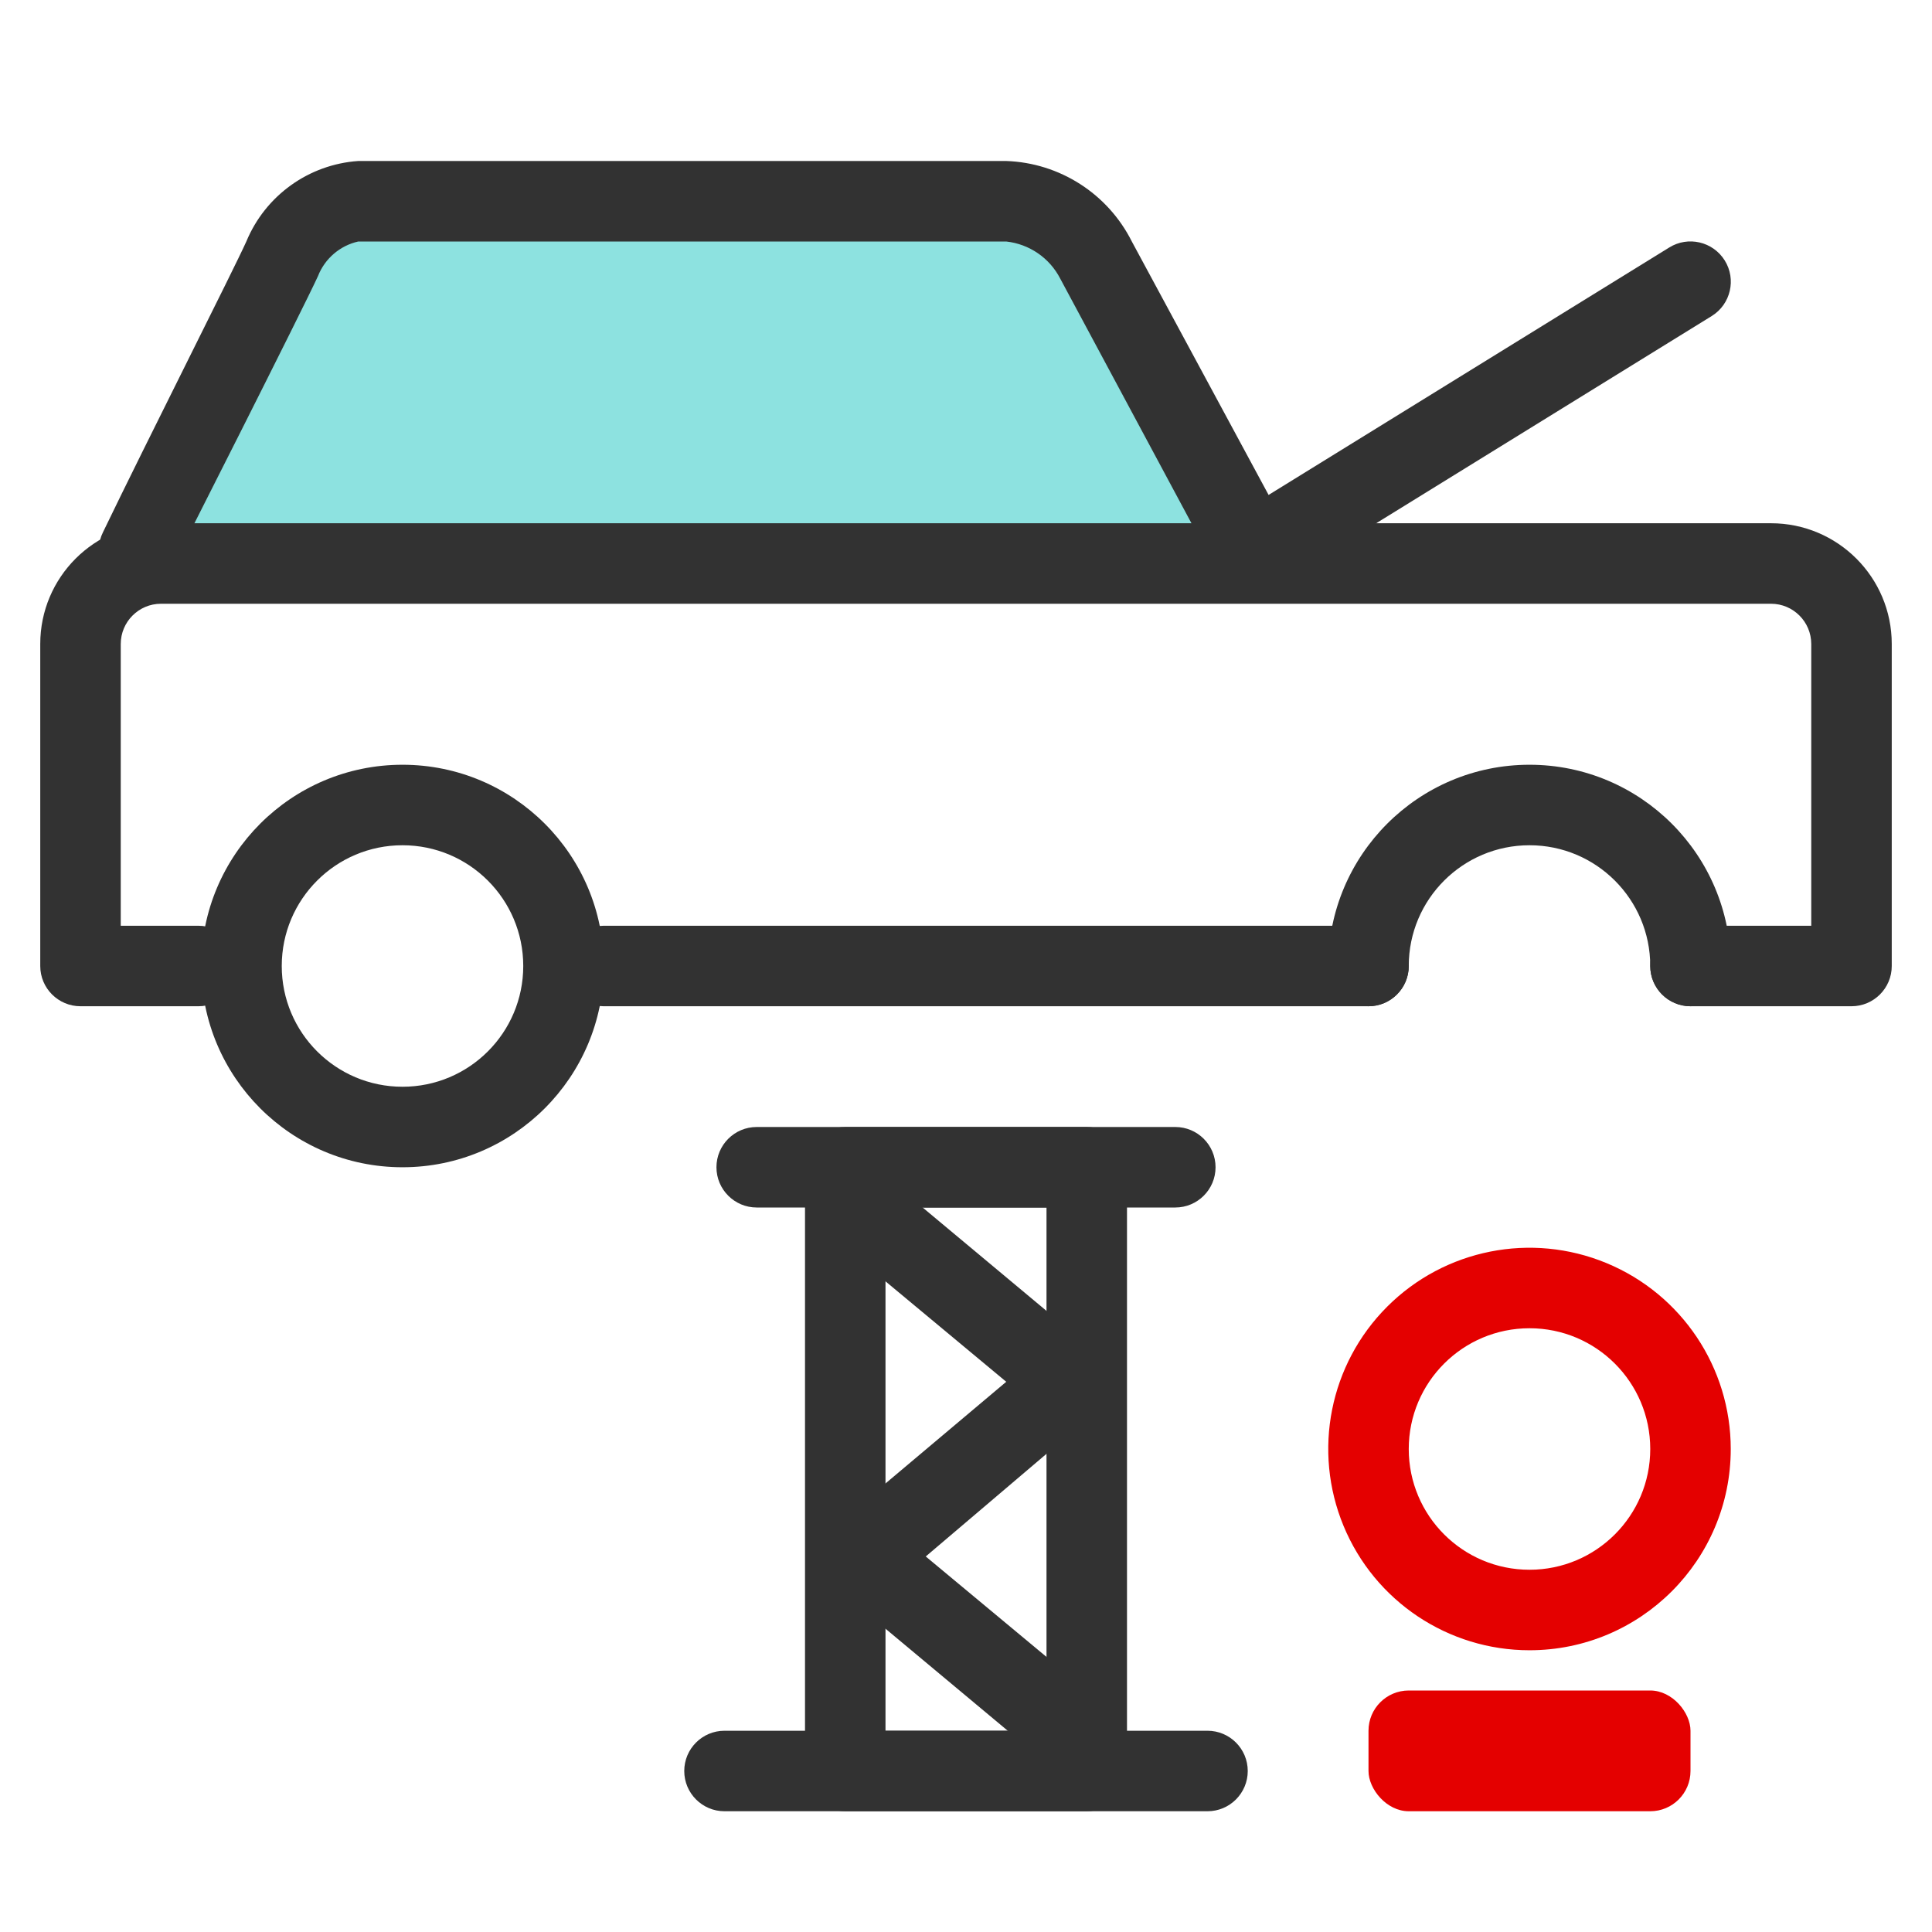
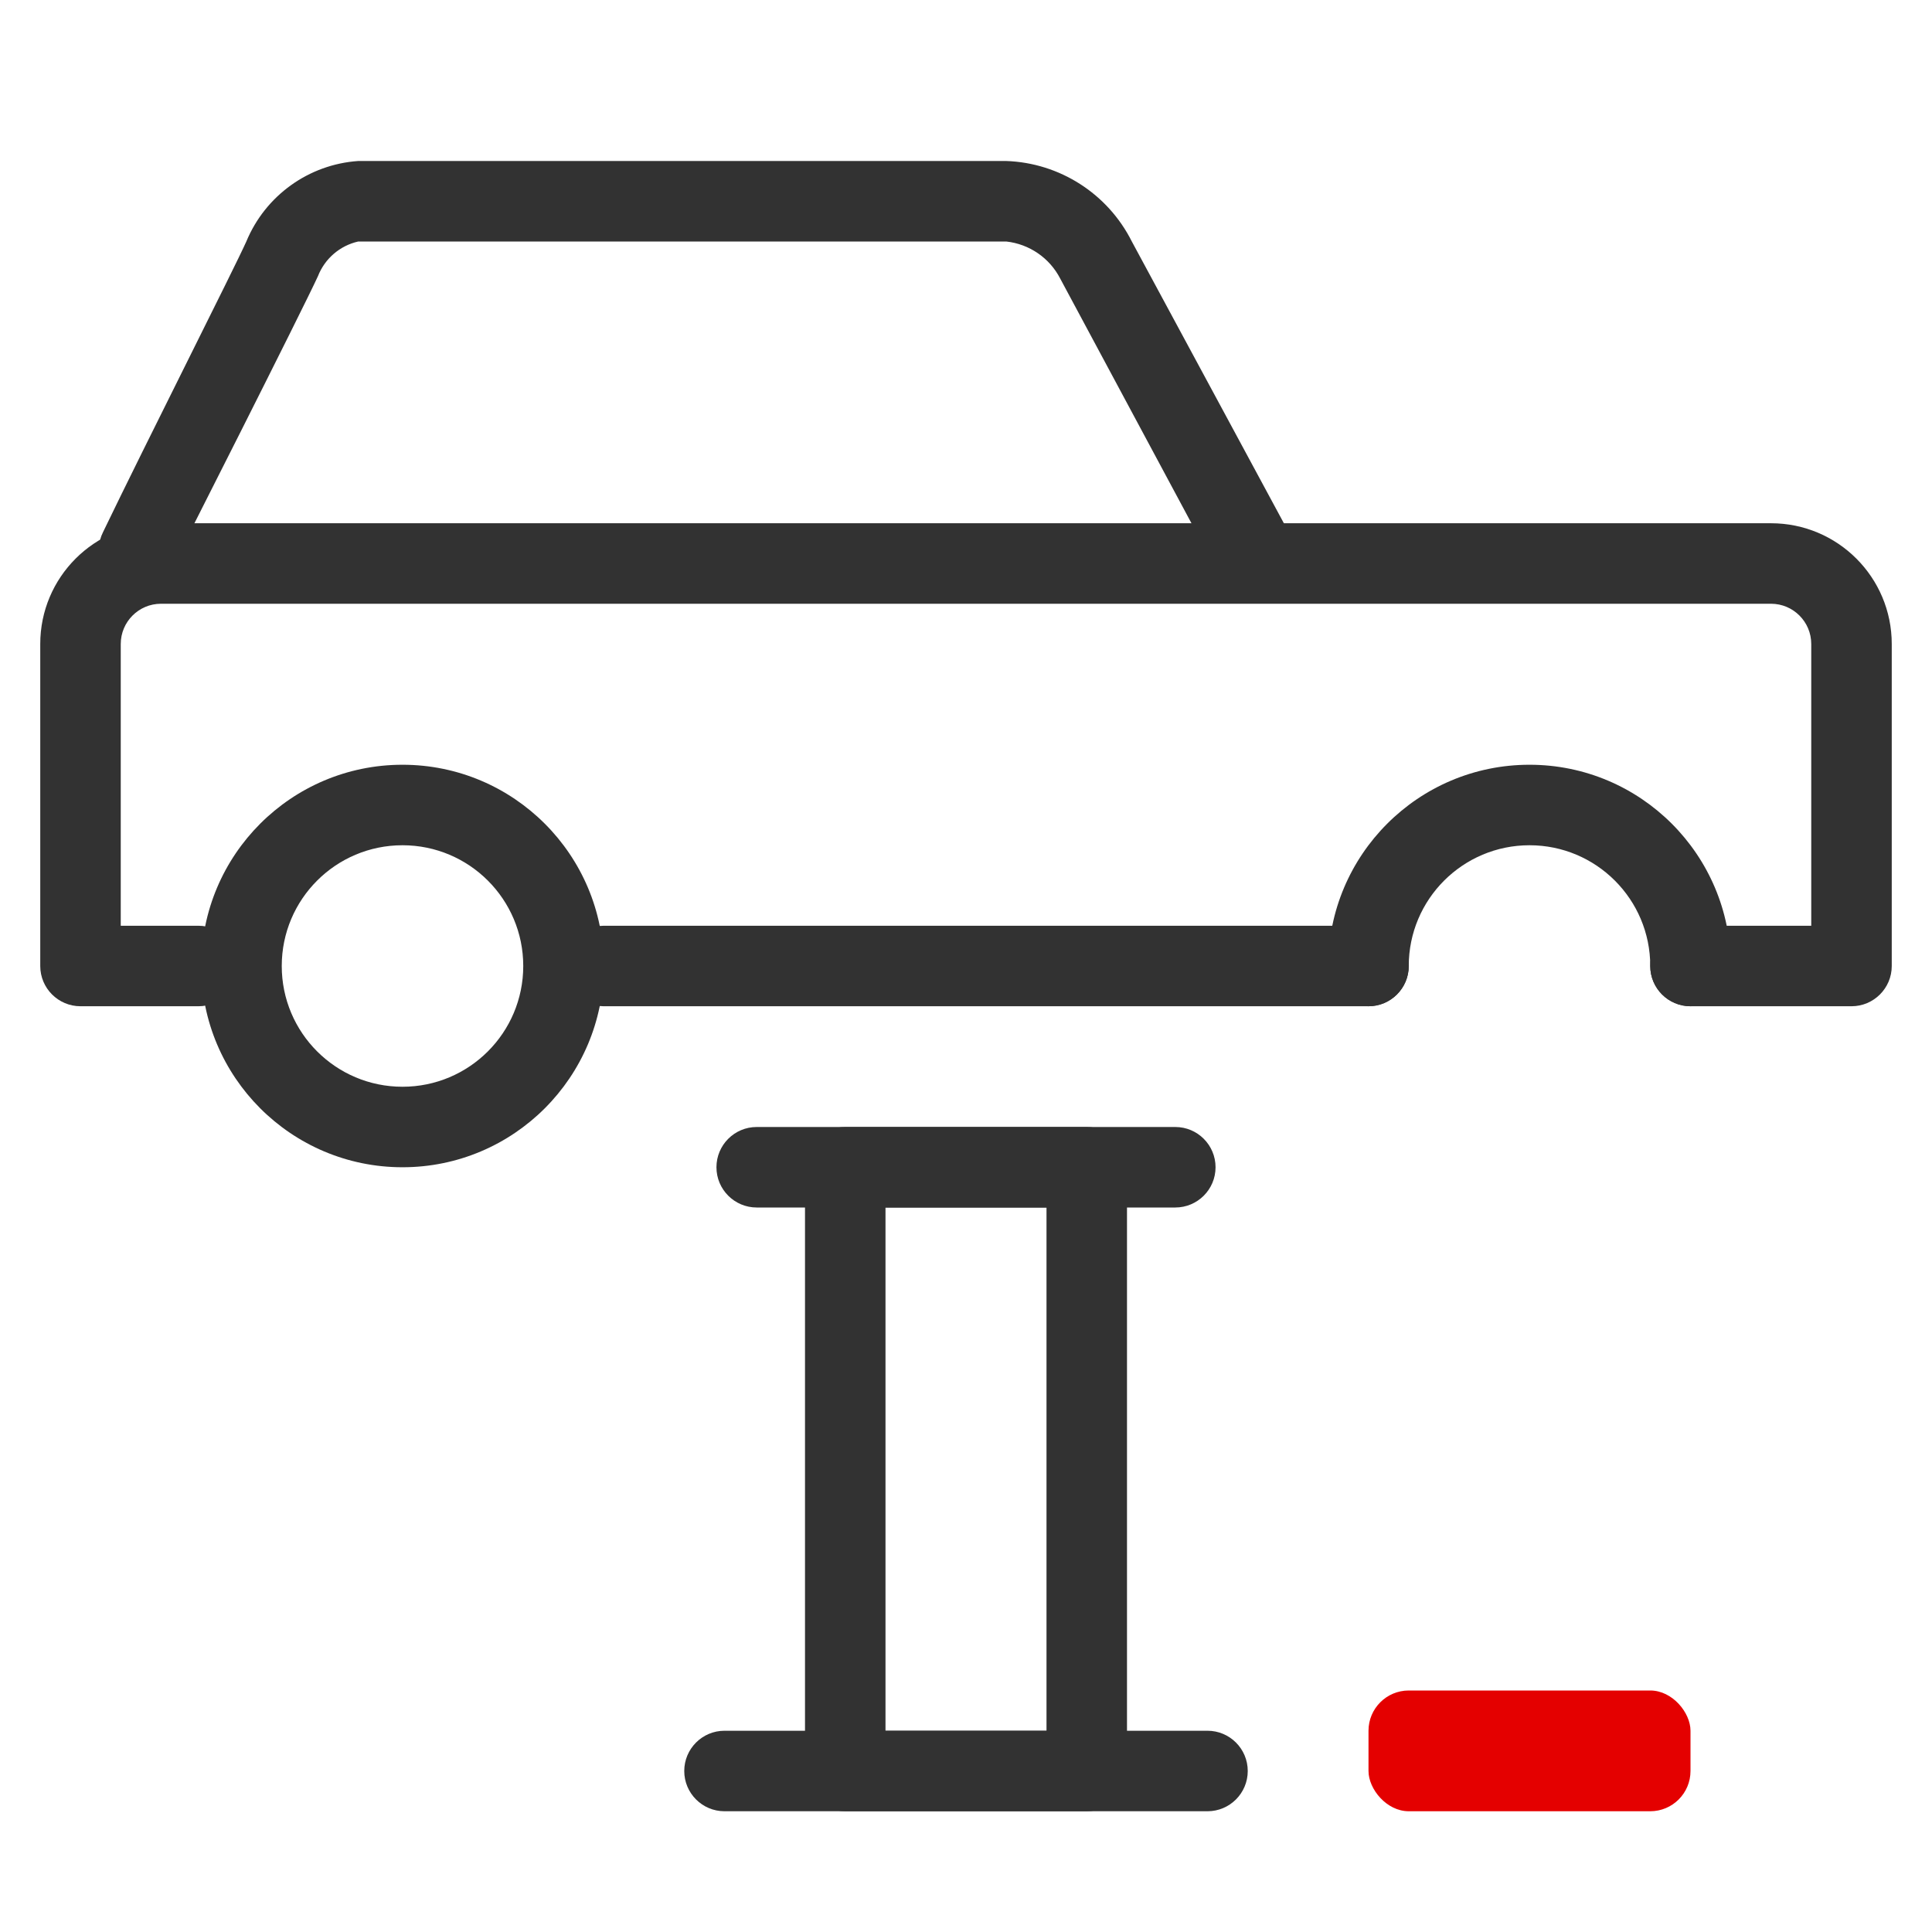
<svg xmlns="http://www.w3.org/2000/svg" width="48px" height="48px" viewBox="0 0 48 48" version="1.1">
  <title>Artboard</title>
  <desc>Created with Sketch.</desc>
  <g id="Artboard" stroke="none" stroke-width="1" fill="none" fill-rule="evenodd">
    <rect id="size-guide" opacity="0" x="0" y="0" width="48" height="48" />
    <g id="choice_of_repairer_detailed-copy" transform="translate(1, 4)" fill-rule="nonzero">
-       <path d="M30.16,9.67 L26.21,2.44 C25.778,1.604 24.939,1.057 24,1 L7.9,1 C7.052,1.099 6.325,1.651 6,2.44 C5.64,3.24 2.38,9.67 2.38,9.67 L30.16,9.67 Z" id="layer2" fill="#8DE2E0" />
-       <path d="M37,37 C34.978,37 33.155,35.782 32.381,33.913 C31.607,32.045 32.034,29.894 33.464,28.464 C34.894,27.034 37.045,26.607 38.913,27.381 C40.782,28.155 42,29.978 42,32 C42,34.761 39.761,37 37,37 Z M37,29 C35.343,29 34,30.343 34,32 C34,33.657 35.343,35 37,35 C38.657,35 40,33.657 40,32 C40,30.343 38.657,29 37,29 Z" id="Shape" fill="#E40000" />
      <path d="M2.4,10.67 C2.26,10.662 2.124,10.624 2,10.56 C1.51,10.31 1.313,9.712 1.56,9.22 C2.63,7 4.83,2.65 5.12,2 C5.592,0.86 6.669,0.085 7.9,0 L24,0 C25.328,0.046 26.524,0.813 27.12,2 L31,9.19 C31.179,9.504 31.176,9.89 30.993,10.202 C30.81,10.514 30.475,10.705 30.113,10.702 C29.751,10.7 29.419,10.504 29.24,10.19 L25.34,2.92 C25.076,2.408 24.573,2.063 24,2 L7.9,2 C7.445,2.103 7.07,2.425 6.9,2.86 C6.53,3.67 3.4,9.86 3.26,10.12 C3.096,10.447 2.766,10.658 2.4,10.67 Z" id="Path" fill="#323232" />
      <path d="M45,21 L41,21 C40.448,21 40,20.552 40,20 C40,19.448 40.448,19 41,19 L44,19 L44,12 C44,11.448 43.552,11 43,11 L3,11 C2.448,11 2,11.448 2,12 L2,19 L3.93,19 C4.482,19 4.93,19.448 4.93,20 C4.93,20.552 4.482,21 3.93,21 L1,21 C0.448,21 0,20.552 0,20 L0,12 C0,10.343 1.343,9 3,9 L43,9 C44.657,9 46,10.343 46,12 L46,20 C46,20.552 45.552,21 45,21 Z" id="Path" fill="#323232" />
      <path d="M33,21 L14,21 C13.448,21 13,20.552 13,20 C13,19.448 13.448,19 14,19 L33,19 C33.552,19 34,19.448 34,20 C34,20.552 33.552,21 33,21 Z" id="Path" fill="#323232" />
      <path d="M9,25 C6.239,25 4,22.761 4,20 C4,17.239 6.239,15 9,15 C11.761,15 14,17.239 14,20 C14,22.761 11.761,25 9,25 L9,25 Z M9,17 C7.343,17 6,18.343 6,20 C6,21.657 7.343,23 9,23 C10.657,23 12,21.657 12,20 C12,18.343 10.657,17 9,17 Z" id="Shape" fill="#323232" />
      <path d="M41,21 C40.448,21 40,20.552 40,20 C40,18.343 38.657,17 37,17 C35.343,17 34,18.343 34,20 C34,20.552 33.552,21 33,21 C32.448,21 32,20.552 32,20 C32,17.239 34.239,15 37,15 C39.761,15 42,17.239 42,20 C42,20.552 41.552,21 41,21 Z" id="Path" fill="#323232" />
-       <path d="M30.2,10.67 C29.753,10.671 29.359,10.376 29.235,9.945 C29.112,9.515 29.29,9.056 29.67,8.82 L40.47,2.15 C40.939,1.857 41.557,2.001 41.85,2.47 C42.143,2.939 41.999,3.557 41.53,3.85 L30.73,10.52 C30.571,10.619 30.387,10.671 30.2,10.67 Z" id="Path" fill="#323232" />
      <path d="M28.2,26 L17.8,26 C17.248,26 16.8,25.552 16.8,25 C16.8,24.448 17.248,24 17.8,24 L28.2,24 C28.752,24 29.2,24.448 29.2,25 C29.2,25.552 28.752,26 28.2,26 Z" id="Path" fill="#323232" />
      <path d="M29,41 L17,41 C16.448,41 16,40.552 16,40 C16,39.448 16.448,39 17,39 L29,39 C29.552,39 30,39.448 30,40 C30,40.552 29.552,41 29,41 Z" id="Path" fill="#323232" />
      <path d="M26,41 L20,41 C19.448,41 19,40.552 19,40 L19,25 C19,24.448 19.448,24 20,24 L26,24 C26.552,24 27,24.448 27,25 L27,40 C27,40.552 26.552,41 26,41 Z M21,39 L25,39 L25,26 L21,26 L21,39 Z" id="Shape" fill="#323232" />
      <rect id="Rectangle" fill="#E40000" x="33" y="38" width="8" height="3" rx="1" />
-       <path d="M25.6,40 C25.366,40 25.14,39.919 24.96,39.77 L19.76,35.43 C19.534,35.24 19.404,34.96 19.404,34.665 C19.404,34.37 19.534,34.09 19.76,33.9 L24,30.33 L19.72,26.77 C19.445,26.541 19.313,26.183 19.373,25.831 C19.434,25.478 19.678,25.185 20.013,25.061 C20.349,24.937 20.725,25.001 21,25.23 L26.2,29.57 C26.426,29.76 26.556,30.04 26.556,30.335 C26.556,30.63 26.426,30.91 26.2,31.1 L22,34.67 L26.28,38.23 C26.485,38.4 26.613,38.644 26.638,38.908 C26.662,39.173 26.58,39.436 26.41,39.64 C26.211,39.88 25.911,40.013 25.6,40 Z" id="Path" fill="#323232" />
    </g>
  </g>
</svg>